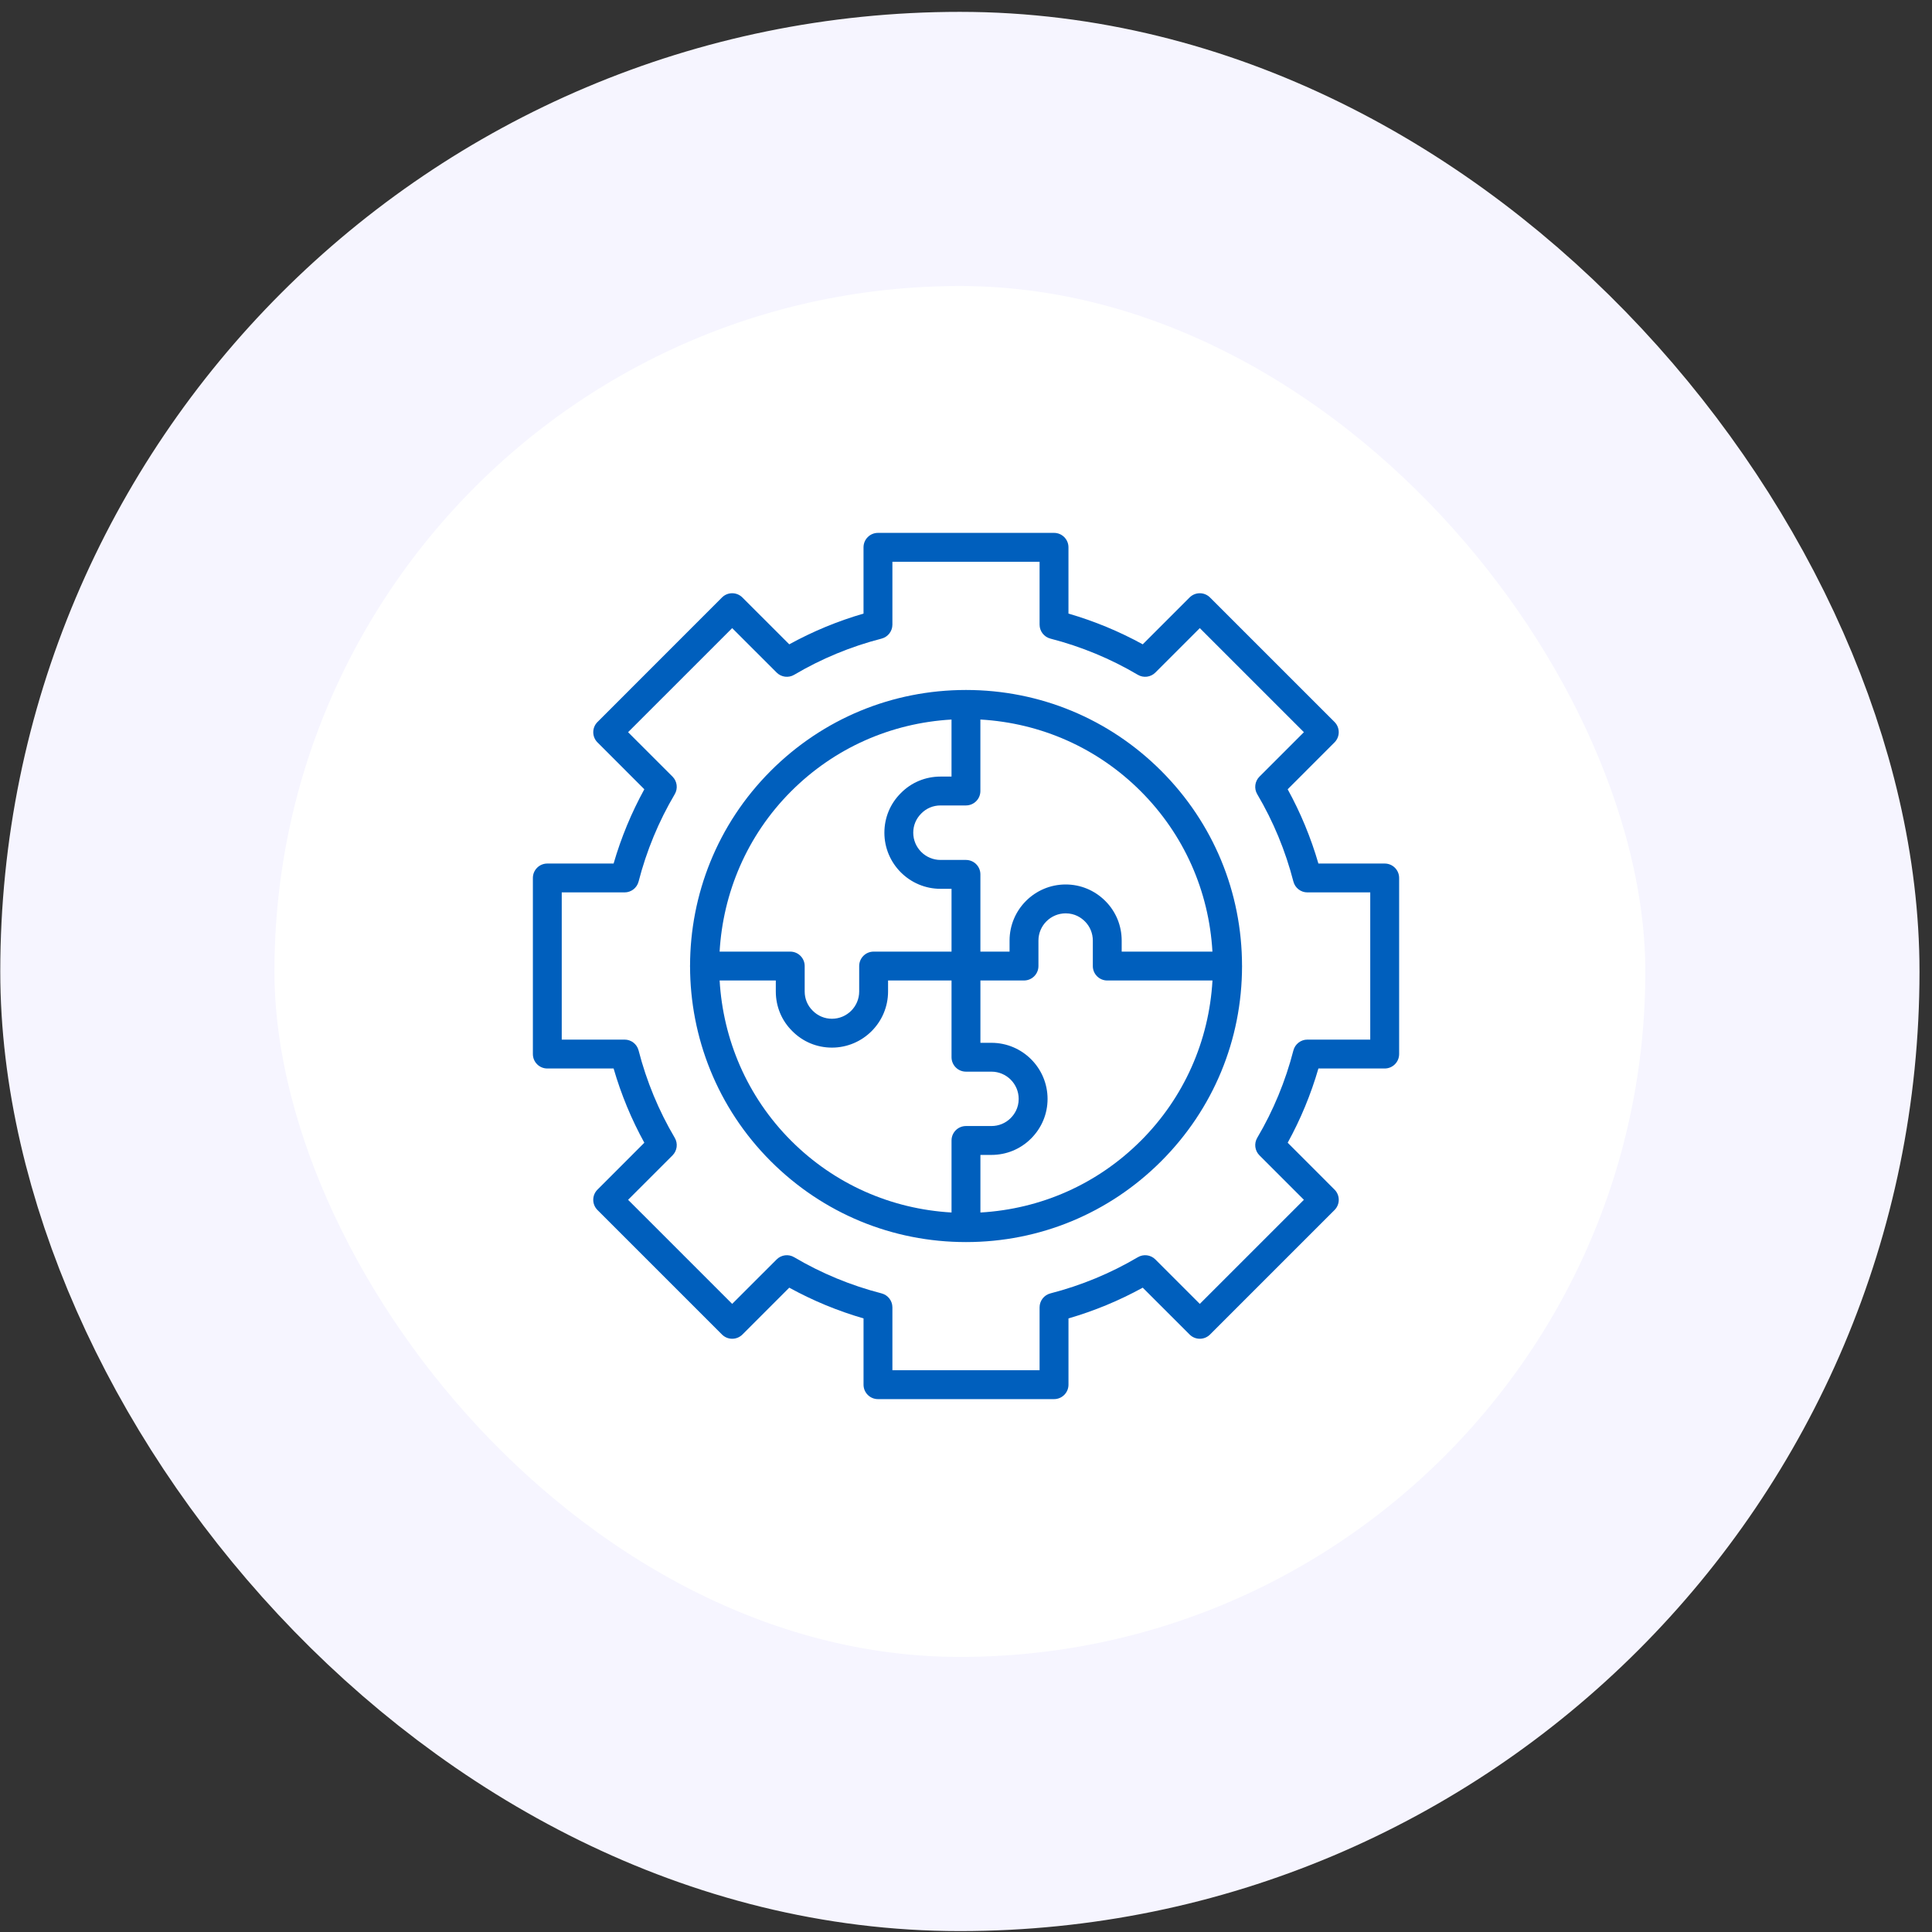
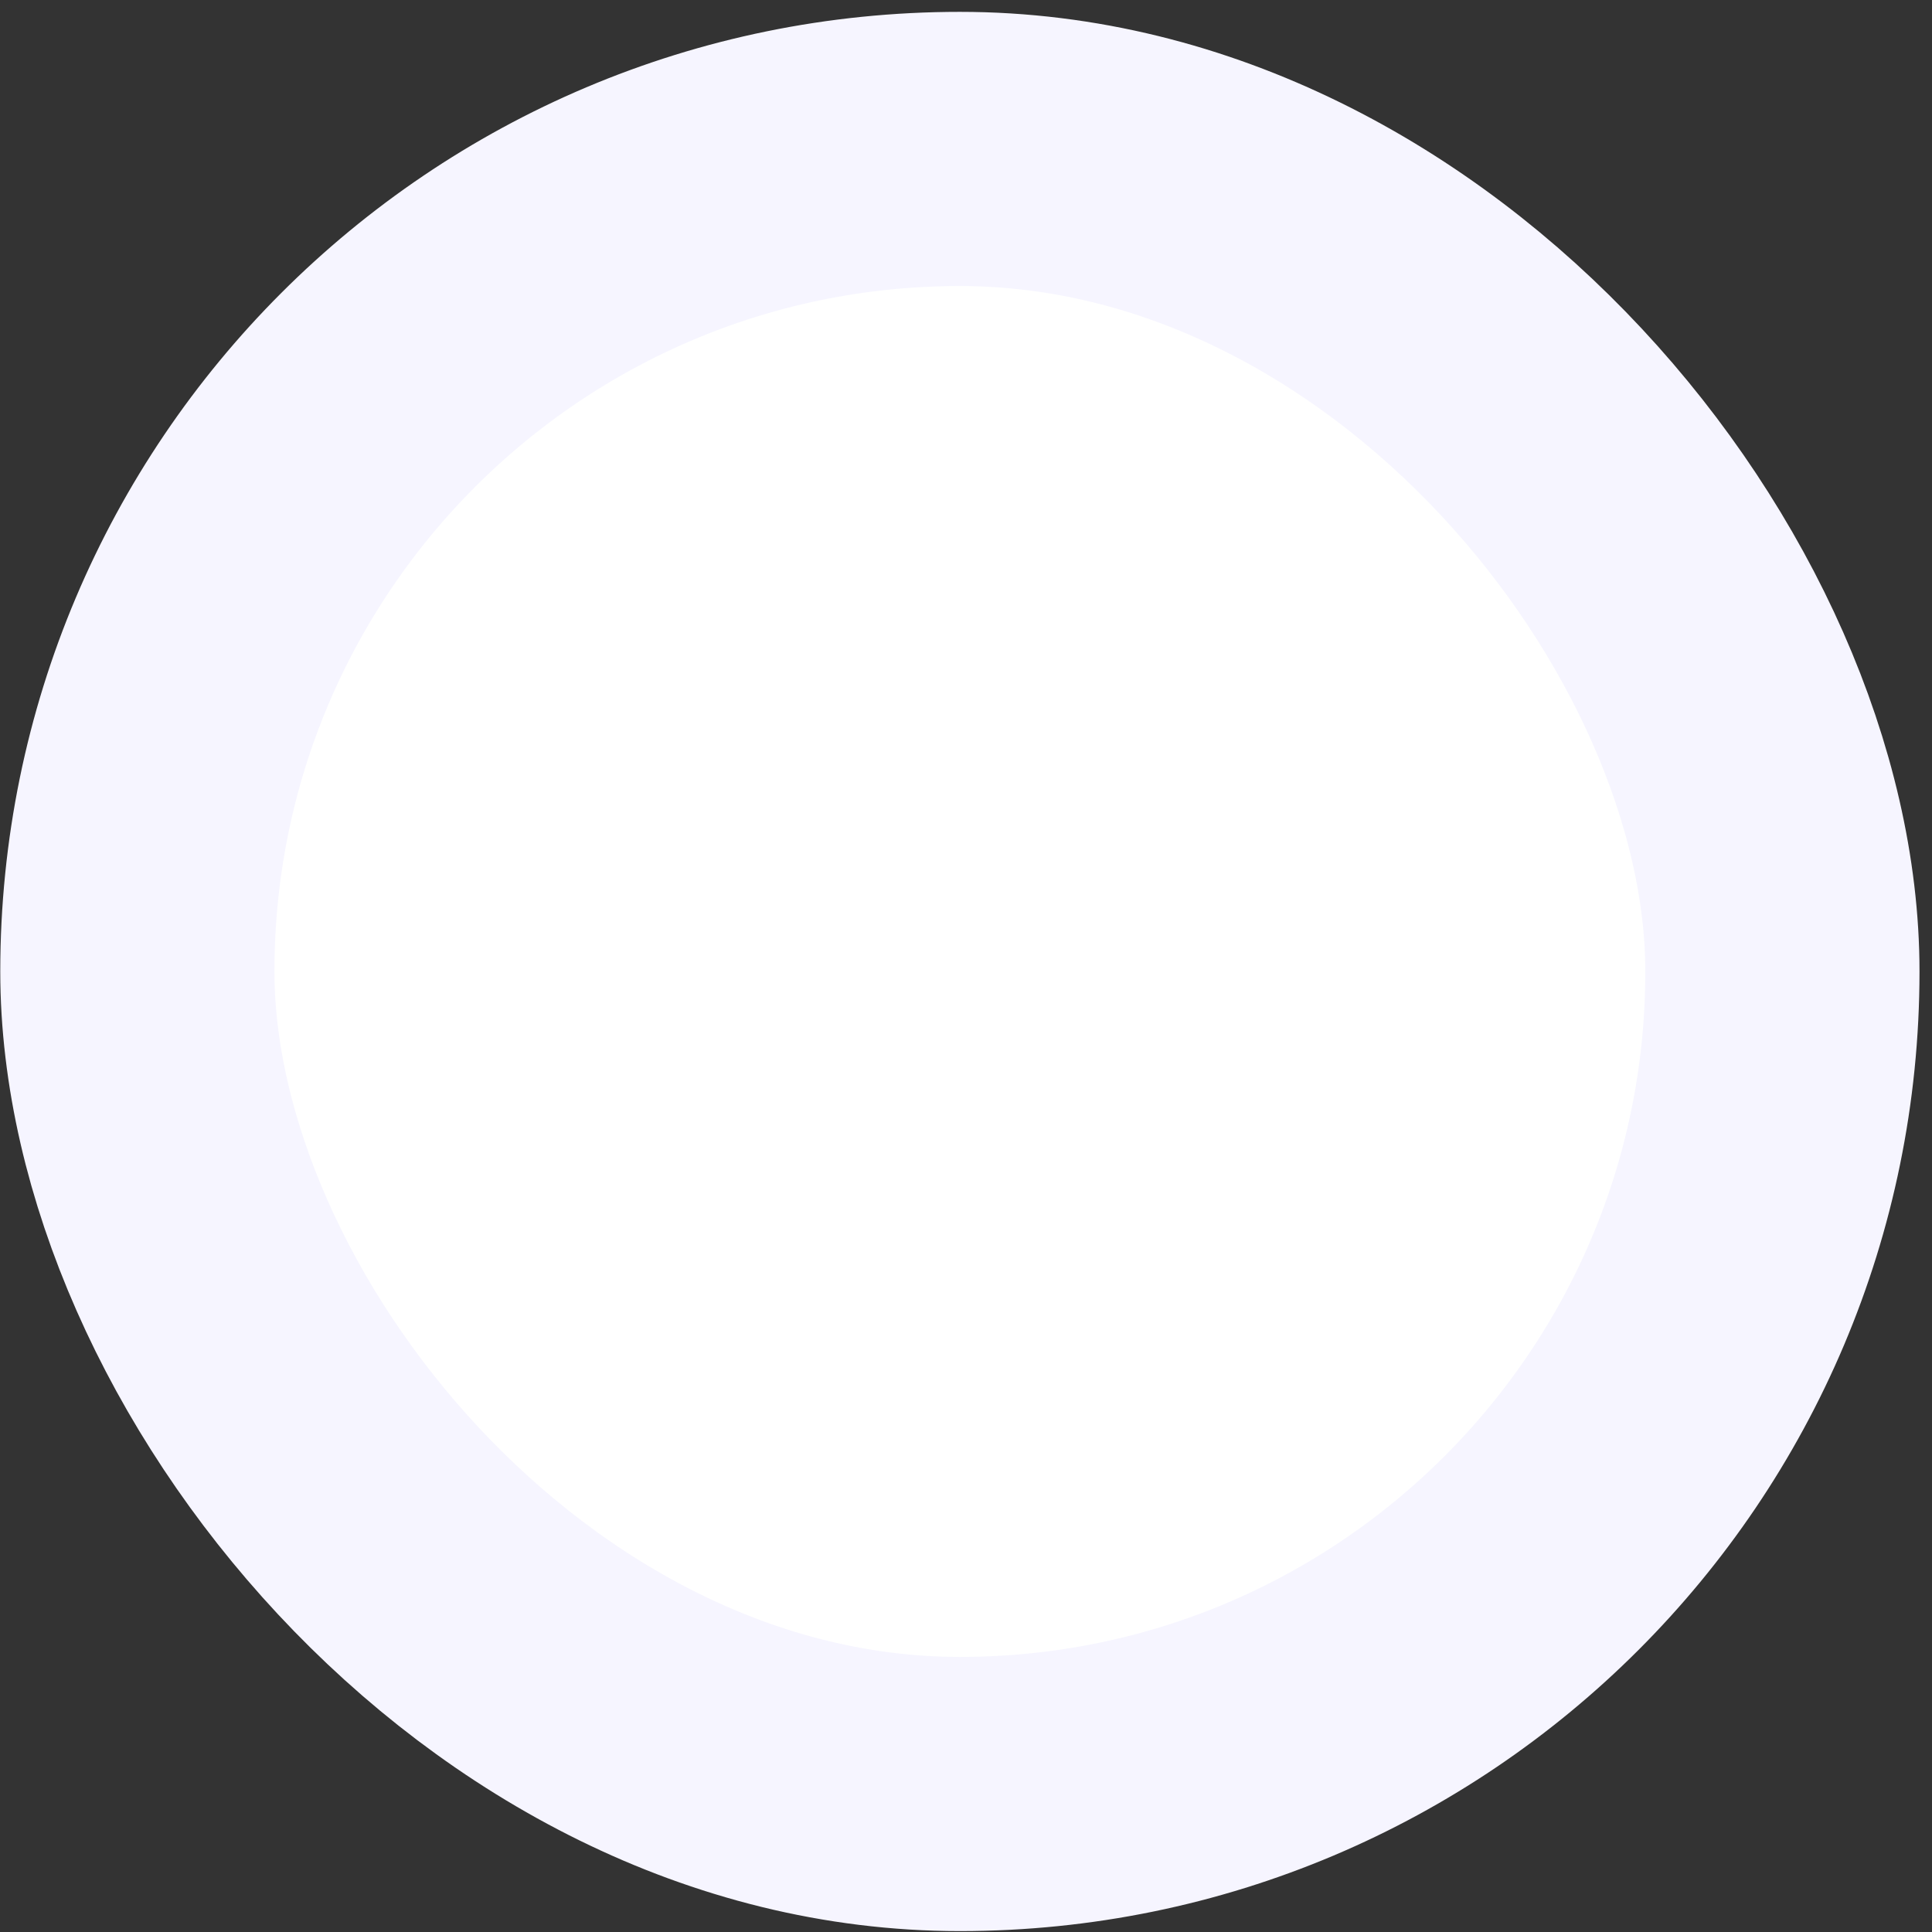
<svg xmlns="http://www.w3.org/2000/svg" width="115" height="115" viewBox="0 0 115 115" fill="none">
  <rect x="0" y="0" width="115" height="115" fill="#333333" stroke="none" />
  <rect x="8.176" y="8.866" width="97.92" height="97.92" rx="48.96" fill="white" />
  <rect x="8.176" y="8.866" width="97.92" height="97.92" rx="48.96" stroke="#F6F5FF" stroke-width="16.32" />
-   <path d="M82.422 51.4H78.476C78.029 49.86 77.416 48.379 76.647 46.98L79.436 44.19C79.597 44.028 79.687 43.81 79.687 43.582C79.687 43.355 79.597 43.136 79.436 42.975L72.024 35.564C71.688 35.228 71.145 35.228 70.809 35.564L68.02 38.353C66.621 37.583 65.139 36.97 63.599 36.523V32.578C63.599 32.104 63.215 31.719 62.74 31.719H52.26C51.784 31.719 51.4 32.104 51.4 32.578V36.523C49.86 36.97 48.378 37.584 46.98 38.353L44.19 35.564C43.854 35.228 43.311 35.228 42.975 35.564L35.565 42.976C35.403 43.137 35.313 43.355 35.313 43.583C35.313 43.811 35.403 44.03 35.565 44.191L38.353 46.98C37.584 48.379 36.971 49.861 36.524 51.401H32.578C32.103 51.401 31.719 51.786 31.719 52.26V62.741C31.719 63.216 32.103 63.601 32.578 63.601H36.524C36.971 65.141 37.584 66.623 38.353 68.02L35.565 70.81C35.228 71.146 35.228 71.689 35.565 72.025L42.976 79.436C43.312 79.772 43.855 79.772 44.191 79.436L46.98 76.647C48.378 77.416 49.86 78.03 51.401 78.477V82.422C51.401 82.896 51.785 83.281 52.26 83.281H62.74C63.216 83.281 63.6 82.896 63.6 82.422V78.477C65.14 78.03 66.622 77.416 68.02 76.647L70.81 79.436C71.146 79.772 71.689 79.772 72.025 79.436L79.436 72.025C79.772 71.689 79.772 71.146 79.436 70.81L76.648 68.02C77.417 66.623 78.03 65.141 78.477 63.601H82.423C82.898 63.601 83.282 63.216 83.282 62.741V52.26C83.282 51.786 82.898 51.401 82.423 51.401L82.422 51.4ZM81.562 61.881H77.821C77.429 61.881 77.087 62.147 76.988 62.526C76.516 64.359 75.792 66.108 74.836 67.726C74.637 68.063 74.69 68.493 74.968 68.771L77.613 71.417L71.417 77.612L68.772 74.967C68.495 74.689 68.064 74.635 67.727 74.835C66.108 75.791 64.358 76.516 62.526 76.987C62.146 77.085 61.88 77.427 61.88 77.819V81.561H53.119V77.819C53.119 77.427 52.853 77.085 52.474 76.987C50.64 76.515 48.89 75.791 47.273 74.835C46.936 74.635 46.505 74.689 46.228 74.967L43.582 77.612L37.386 71.417L40.032 68.771C40.309 68.493 40.363 68.063 40.163 67.726C39.207 66.108 38.483 64.359 38.011 62.526C37.913 62.146 37.57 61.881 37.178 61.881H33.437V53.119H37.178C37.57 53.119 37.912 52.853 38.011 52.474C38.483 50.641 39.207 48.892 40.164 47.273C40.362 46.936 40.309 46.506 40.032 46.228L37.386 43.583L43.582 37.388L46.228 40.033C46.505 40.311 46.936 40.366 47.273 40.166C48.892 39.209 50.641 38.484 52.474 38.013C52.853 37.915 53.119 37.573 53.119 37.181V33.439H61.88V37.181C61.88 37.573 62.146 37.915 62.526 38.013C64.358 38.485 66.108 39.209 67.727 40.166C68.064 40.366 68.495 40.311 68.772 40.033L71.417 37.388L77.613 43.583L74.968 46.228C74.69 46.506 74.636 46.936 74.835 47.273C75.792 48.892 76.516 50.641 76.988 52.474C77.086 52.853 77.429 53.119 77.821 53.119H81.562V61.881Z" fill="#005FBD" />
-   <path d="M73.93 57.492C73.928 53.106 72.219 48.984 69.118 45.883C66.016 42.781 61.892 41.072 57.506 41.07C57.503 41.07 57.501 41.068 57.498 41.068C57.495 41.068 57.493 41.07 57.489 41.07C53.104 41.073 48.981 42.781 45.879 45.883C42.682 49.08 41.081 53.278 41.075 57.478C41.075 57.487 41.07 57.494 41.07 57.502C41.07 57.511 41.075 57.519 41.075 57.527C41.082 61.726 42.682 65.923 45.879 69.12C48.983 72.223 53.109 73.933 57.499 73.933C61.889 73.933 66.014 72.224 69.119 69.12C72.219 66.019 73.928 61.898 73.931 57.513C73.931 57.509 73.934 57.507 73.934 57.502C73.934 57.499 73.932 57.495 73.932 57.492H73.93ZM72.17 56.643H66.767V55.987C66.767 55.095 66.421 54.257 65.792 53.629C65.159 52.996 64.322 52.647 63.433 52.647C61.59 52.647 60.093 54.145 60.093 55.987V56.643H58.357V52.046C58.357 51.572 57.972 51.187 57.497 51.187H55.982C55.088 51.187 54.36 50.459 54.36 49.565C54.36 49.132 54.528 48.727 54.843 48.417C55.143 48.112 55.547 47.943 55.981 47.943H57.496C57.972 47.943 58.356 47.558 58.356 47.084V42.829C61.962 43.036 65.326 44.522 67.901 47.097C70.475 49.672 71.961 53.036 72.168 56.642L72.17 56.643ZM47.094 47.098C49.669 44.524 53.033 43.037 56.638 42.83V46.225H55.982C55.083 46.225 54.245 46.576 53.627 47.203C52.992 47.829 52.642 48.669 52.642 49.566C52.642 51.408 54.141 52.906 55.983 52.906H56.639V56.644H52.002C51.526 56.644 51.142 57.029 51.142 57.503V59.018C51.142 59.913 50.414 60.64 49.52 60.64C49.086 60.64 48.681 60.471 48.372 60.157C48.066 59.856 47.898 59.452 47.898 59.018V57.503C47.898 57.029 47.514 56.644 47.039 56.644H42.834C43.035 53.167 44.445 49.747 47.094 47.098ZM42.834 58.362H46.179V59.017C46.179 59.915 46.529 60.754 47.156 61.371C47.782 62.007 48.622 62.358 49.52 62.358C51.362 62.358 52.861 60.859 52.861 59.017V58.362H56.639V62.93C56.639 63.404 57.023 63.789 57.498 63.789H59.013C59.908 63.789 60.636 64.517 60.636 65.411C60.636 65.962 60.375 66.337 60.157 66.555C59.853 66.859 59.447 67.026 59.013 67.026H57.498C57.023 67.026 56.639 67.411 56.639 67.885V72.172C53.034 71.965 49.67 70.479 47.095 67.904C44.446 65.255 43.037 61.837 42.835 58.361L42.834 58.362ZM67.903 67.905C65.328 70.48 61.963 71.966 58.358 72.173V68.745H59.013C59.906 68.745 60.744 68.399 61.371 67.772C62.005 67.139 62.355 66.301 62.355 65.412C62.355 63.569 60.856 62.072 59.013 62.072H58.358V58.362H60.953C61.428 58.362 61.812 57.977 61.812 57.503V55.988C61.812 55.093 62.54 54.366 63.434 54.366C63.985 54.366 64.359 54.627 64.578 54.845C64.882 55.149 65.049 55.556 65.049 55.989V57.504C65.049 57.978 65.434 58.363 65.909 58.363H72.171C71.964 61.968 70.478 65.332 67.903 67.907L67.903 67.905Z" fill="#005FBD" />
</svg>